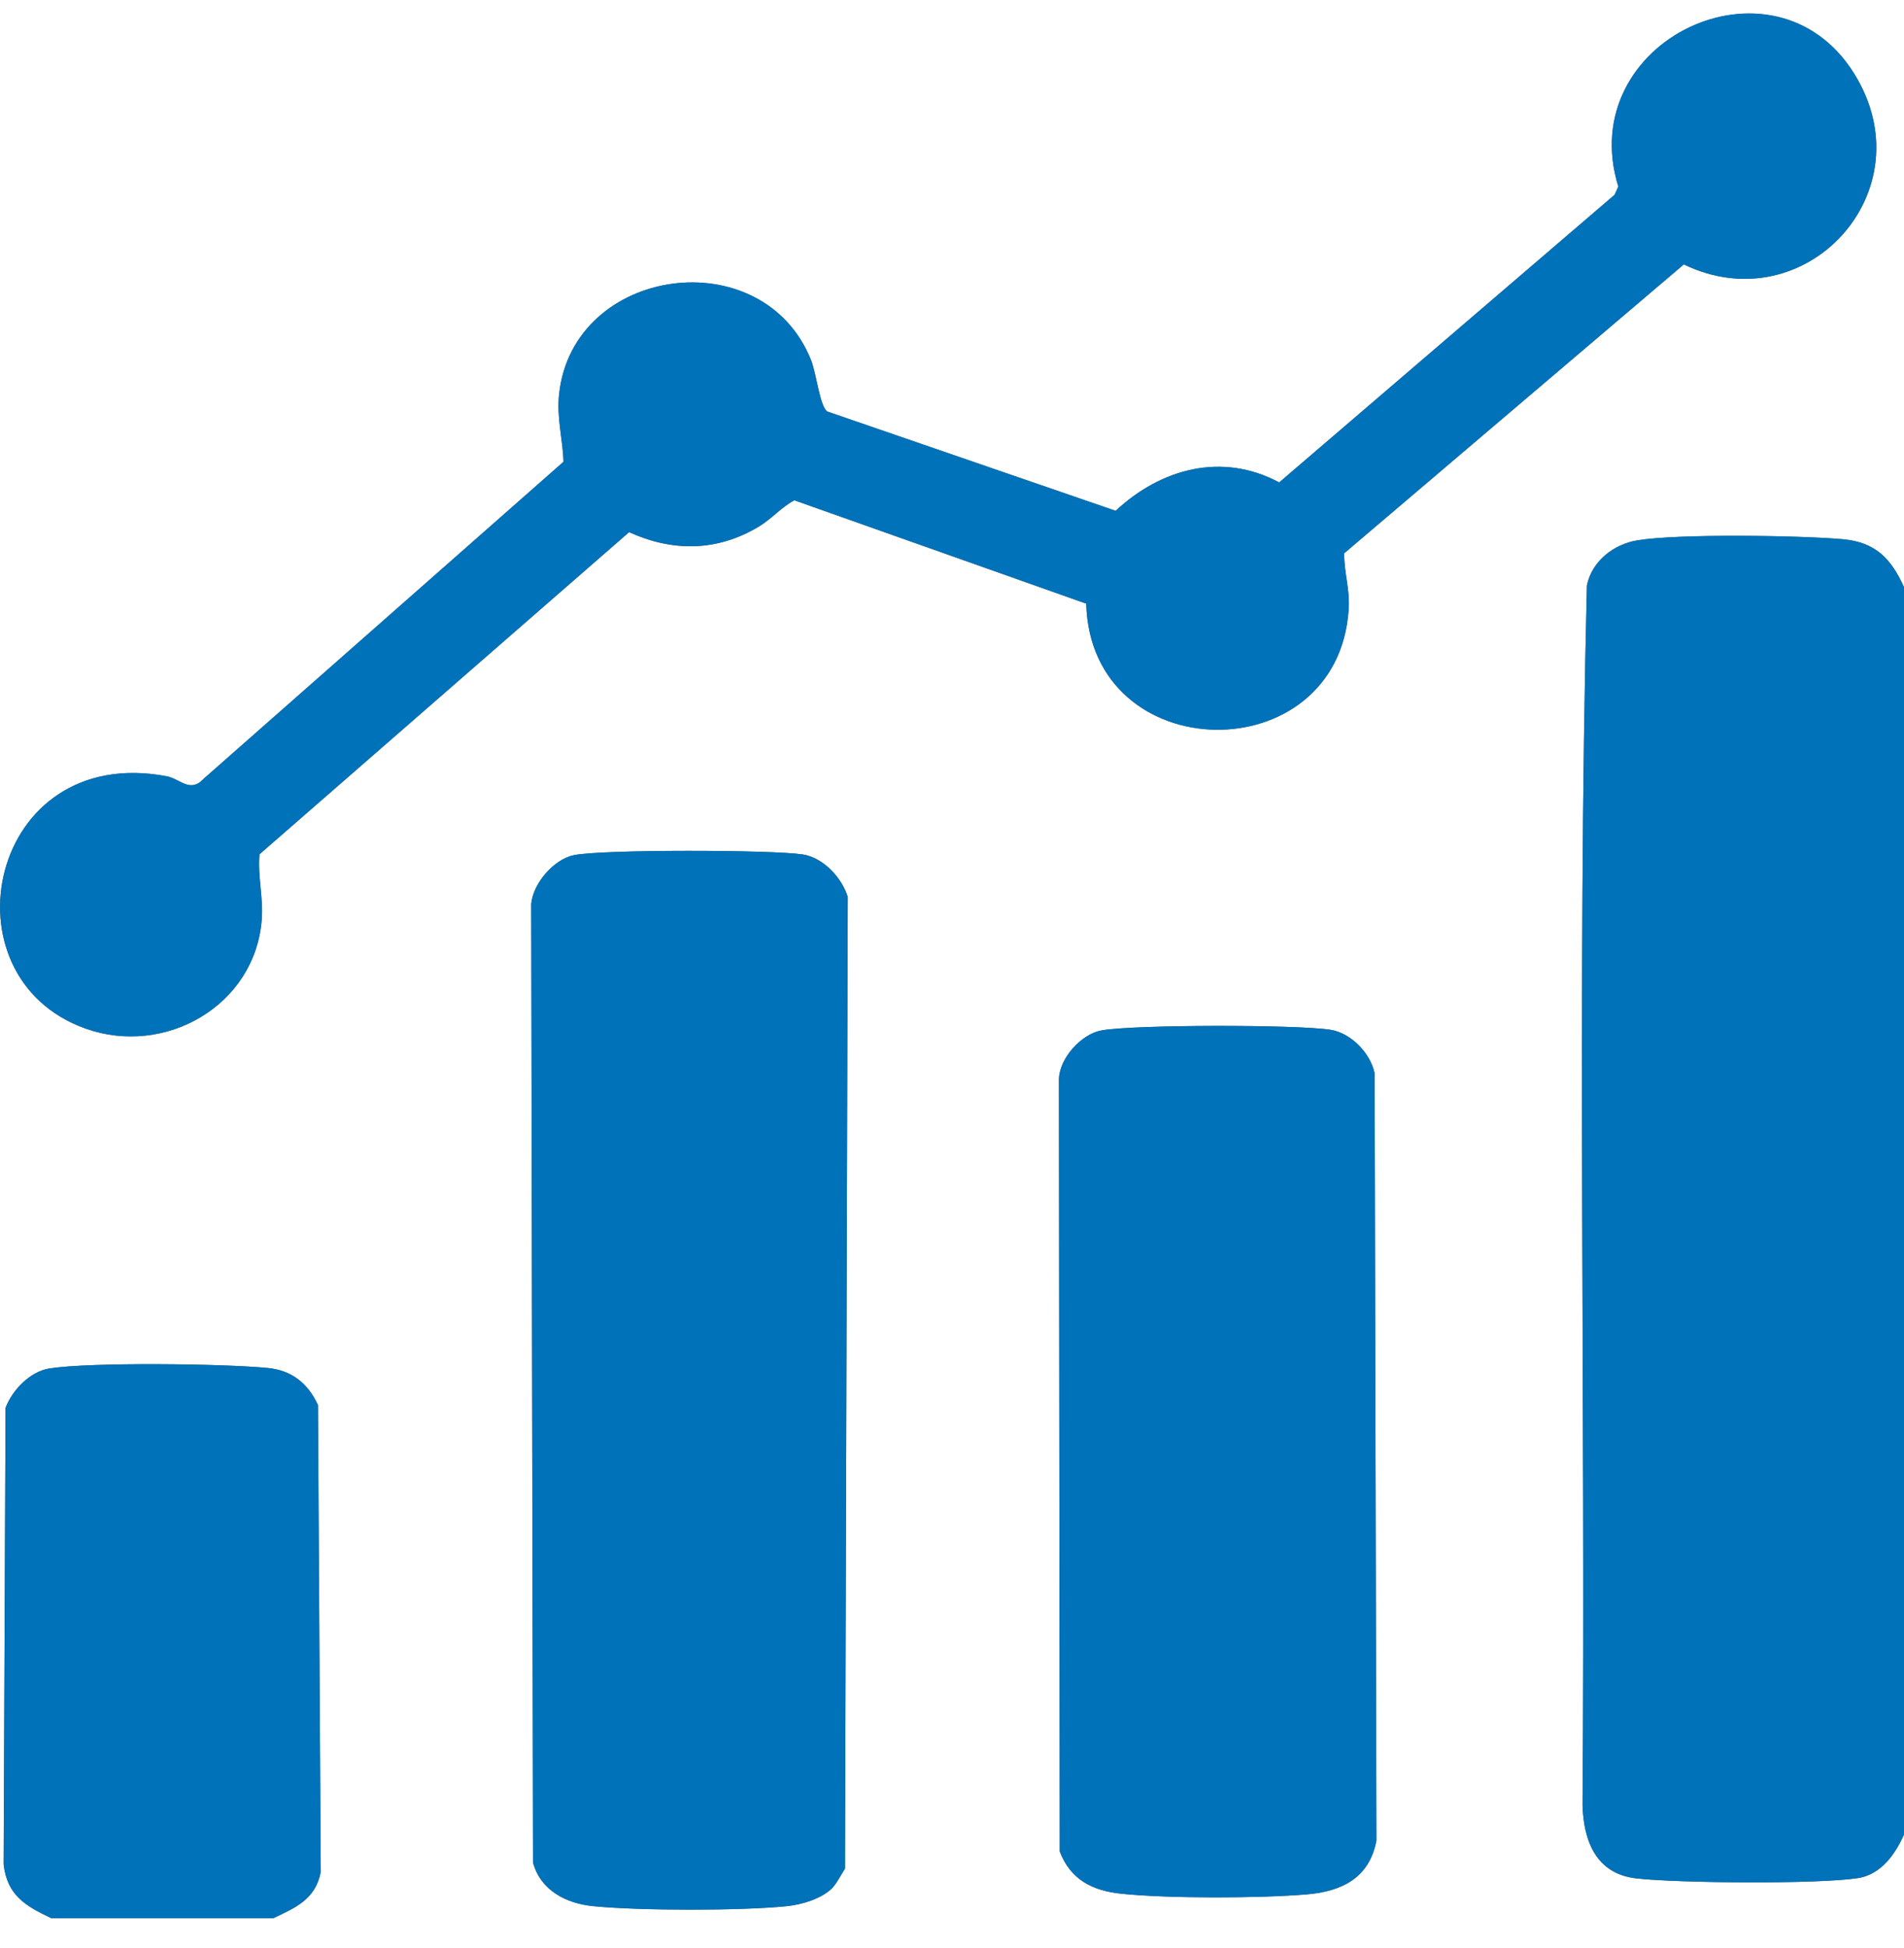
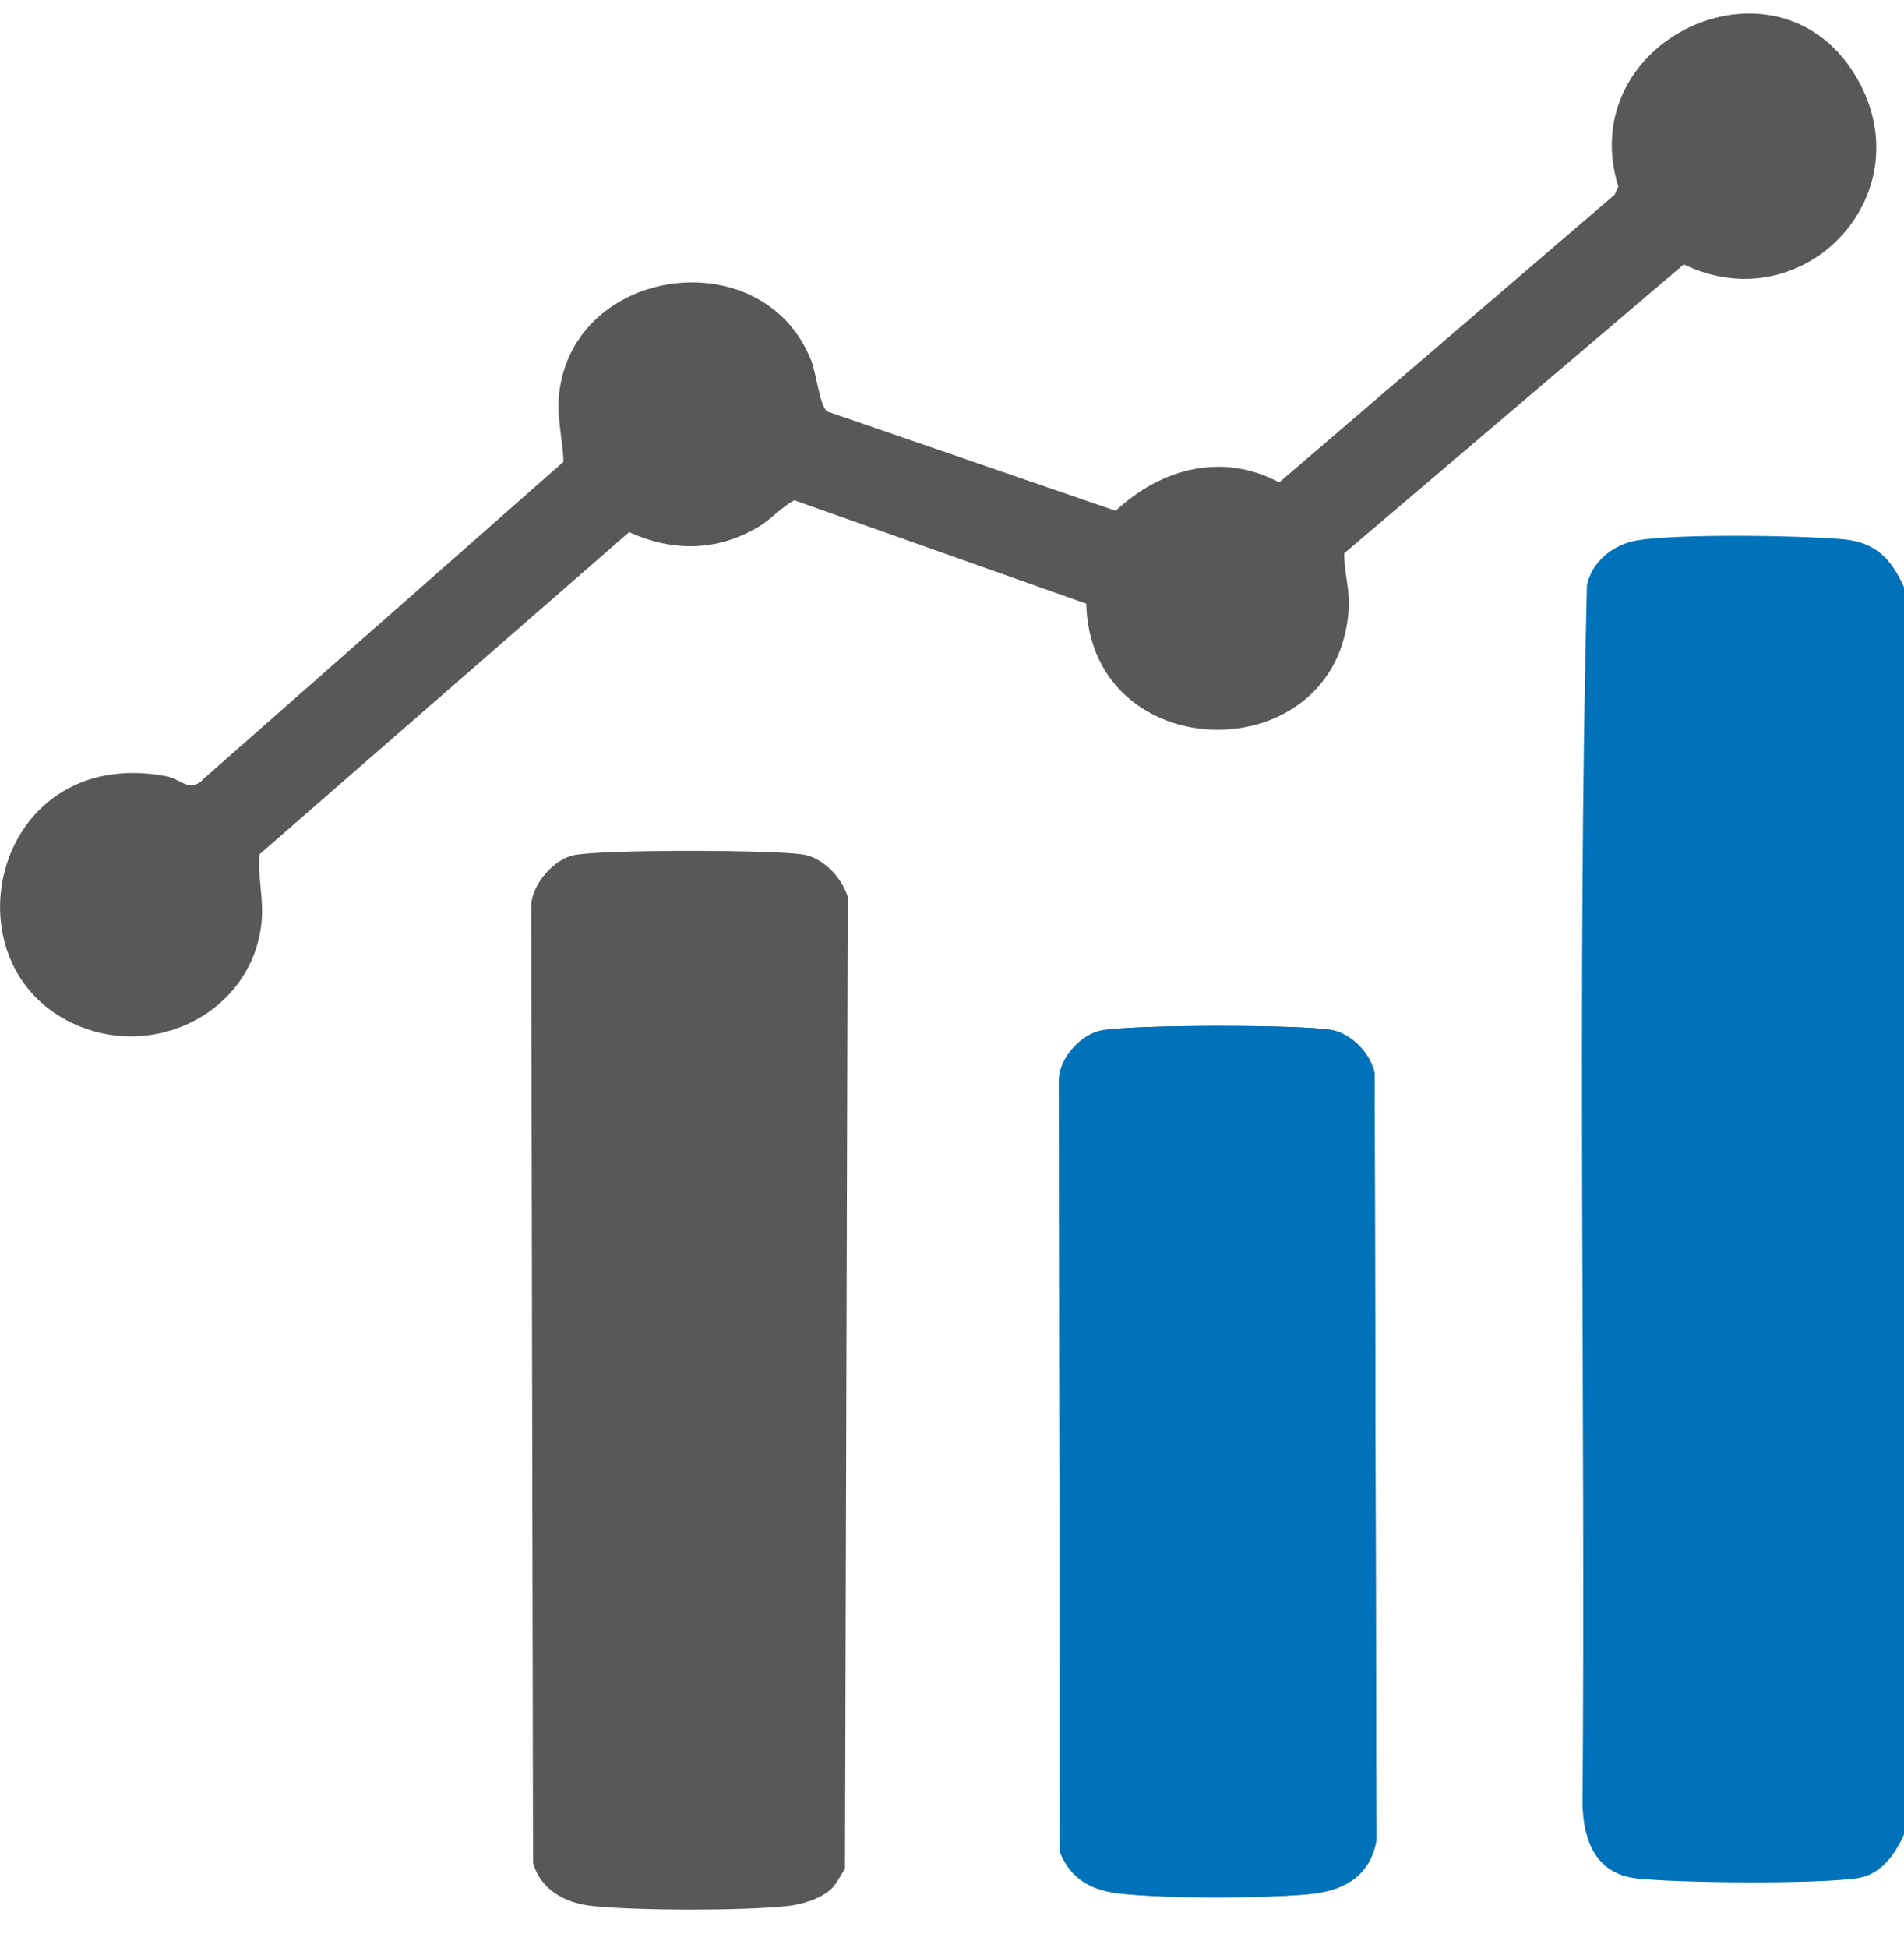
<svg xmlns="http://www.w3.org/2000/svg" width="44" height="45" viewBox="0 0 44 45" fill="none">
-   <path d="M44 13.566V42.381C43.8 42.834 43.47 43.304 42.94 43.388C42.018 43.532 38.779 43.505 37.811 43.395C36.89 43.289 36.593 42.538 36.571 41.696C36.643 32.31 36.443 22.897 36.672 13.526C36.786 12.965 37.29 12.574 37.833 12.484C38.766 12.327 41.58 12.369 42.583 12.457C43.338 12.523 43.705 12.906 44 13.566Z" fill="#585858" />
-   <path d="M7.412 43.249C7.289 43.879 6.831 44.071 6.318 44.314H1.184C0.587 44.031 0.165 43.786 0.084 43.07L0.128 32.526C0.284 32.111 0.695 31.685 1.144 31.614C2.103 31.466 5.163 31.504 6.184 31.603C6.739 31.656 7.117 31.956 7.348 32.46L7.412 43.247V43.249Z" fill="#585858" />
  <path d="M38.909 6.111L31.064 12.782C31.057 13.23 31.198 13.597 31.167 14.076C30.923 17.845 25.205 17.77 25.102 13.946L18.357 11.558C18.049 11.722 17.846 11.978 17.532 12.168C16.57 12.744 15.545 12.751 14.538 12.294L5.997 19.736C5.951 20.244 6.09 20.732 6.048 21.258C5.887 23.235 3.815 24.413 1.984 23.765C-1.384 22.572 -0.262 17.158 3.85 17.933C4.173 17.995 4.393 18.335 4.715 17.984L13.022 10.668C13.006 10.14 12.859 9.652 12.921 9.099C13.244 6.144 17.622 5.532 18.742 8.317C18.867 8.629 18.942 9.376 19.116 9.506L25.782 11.801C26.829 10.822 28.244 10.44 29.561 11.145L37.312 4.5L37.398 4.31C36.355 0.939 40.999 -1.257 42.845 1.695C44.546 4.416 41.721 7.471 38.907 6.106L38.909 6.111Z" fill="#585858" />
  <path d="M19.591 20.721L19.527 43.17C19.437 43.307 19.327 43.53 19.215 43.636C18.964 43.87 18.531 44 18.192 44.036C17.125 44.146 14.769 44.144 13.702 44.036C13.086 43.974 12.494 43.676 12.318 43.031L12.276 20.883C12.318 20.405 12.802 19.849 13.262 19.756C13.919 19.621 17.844 19.63 18.553 19.74C19.023 19.813 19.455 20.275 19.591 20.721Z" fill="#585858" />
  <path d="M31.808 42.52C31.647 43.382 31.011 43.696 30.204 43.764C29.119 43.857 26.976 43.863 25.903 43.748C25.243 43.678 24.739 43.424 24.49 42.774L24.471 24.934C24.482 24.444 24.99 23.889 25.454 23.805C26.206 23.668 29.968 23.668 30.745 23.79C31.22 23.863 31.669 24.331 31.766 24.793L31.808 42.52Z" fill="#585858" />
  <path d="M44 13.566V42.381C43.8 42.834 43.47 43.304 42.94 43.388C42.018 43.532 38.779 43.505 37.811 43.395C36.89 43.289 36.593 42.538 36.571 41.696C36.643 32.31 36.443 22.897 36.672 13.526C36.786 12.965 37.29 12.574 37.833 12.484C38.766 12.327 41.58 12.369 42.583 12.457C43.338 12.523 43.705 12.906 44 13.566Z" fill="#0072BA" />
-   <path d="M7.412 43.249C7.289 43.879 6.831 44.071 6.318 44.314H1.184C0.587 44.031 0.165 43.786 0.084 43.07L0.128 32.526C0.284 32.111 0.695 31.685 1.144 31.614C2.103 31.466 5.163 31.504 6.184 31.603C6.739 31.656 7.117 31.956 7.348 32.46L7.412 43.247V43.249Z" fill="#0072BA" />
-   <path d="M38.909 6.111L31.064 12.782C31.057 13.23 31.198 13.597 31.167 14.076C30.923 17.845 25.205 17.77 25.102 13.946L18.357 11.558C18.049 11.722 17.846 11.978 17.532 12.168C16.57 12.744 15.545 12.751 14.538 12.294L5.997 19.736C5.951 20.244 6.09 20.732 6.048 21.258C5.887 23.235 3.815 24.413 1.984 23.765C-1.384 22.572 -0.262 17.158 3.85 17.933C4.173 17.995 4.393 18.335 4.715 17.984L13.022 10.668C13.006 10.14 12.859 9.652 12.921 9.099C13.244 6.144 17.622 5.532 18.742 8.317C18.867 8.629 18.942 9.376 19.116 9.506L25.782 11.801C26.829 10.822 28.244 10.44 29.561 11.145L37.312 4.5L37.398 4.31C36.355 0.939 40.999 -1.257 42.845 1.695C44.546 4.416 41.721 7.471 38.907 6.106L38.909 6.111Z" fill="#0072BA" />
-   <path d="M19.591 20.721L19.527 43.17C19.437 43.307 19.327 43.53 19.215 43.636C18.964 43.87 18.531 44 18.192 44.036C17.125 44.146 14.769 44.144 13.702 44.036C13.086 43.974 12.494 43.676 12.318 43.031L12.276 20.883C12.318 20.405 12.802 19.849 13.262 19.756C13.919 19.621 17.844 19.63 18.553 19.74C19.023 19.813 19.455 20.275 19.591 20.721Z" fill="#0072BA" />
  <path d="M31.808 42.52C31.647 43.382 31.011 43.696 30.204 43.764C29.119 43.857 26.976 43.863 25.903 43.748C25.243 43.678 24.739 43.424 24.49 42.774L24.471 24.934C24.482 24.444 24.99 23.889 25.454 23.805C26.206 23.668 29.968 23.668 30.745 23.79C31.22 23.863 31.669 24.331 31.766 24.793L31.808 42.52Z" fill="#0072BA" />
</svg>